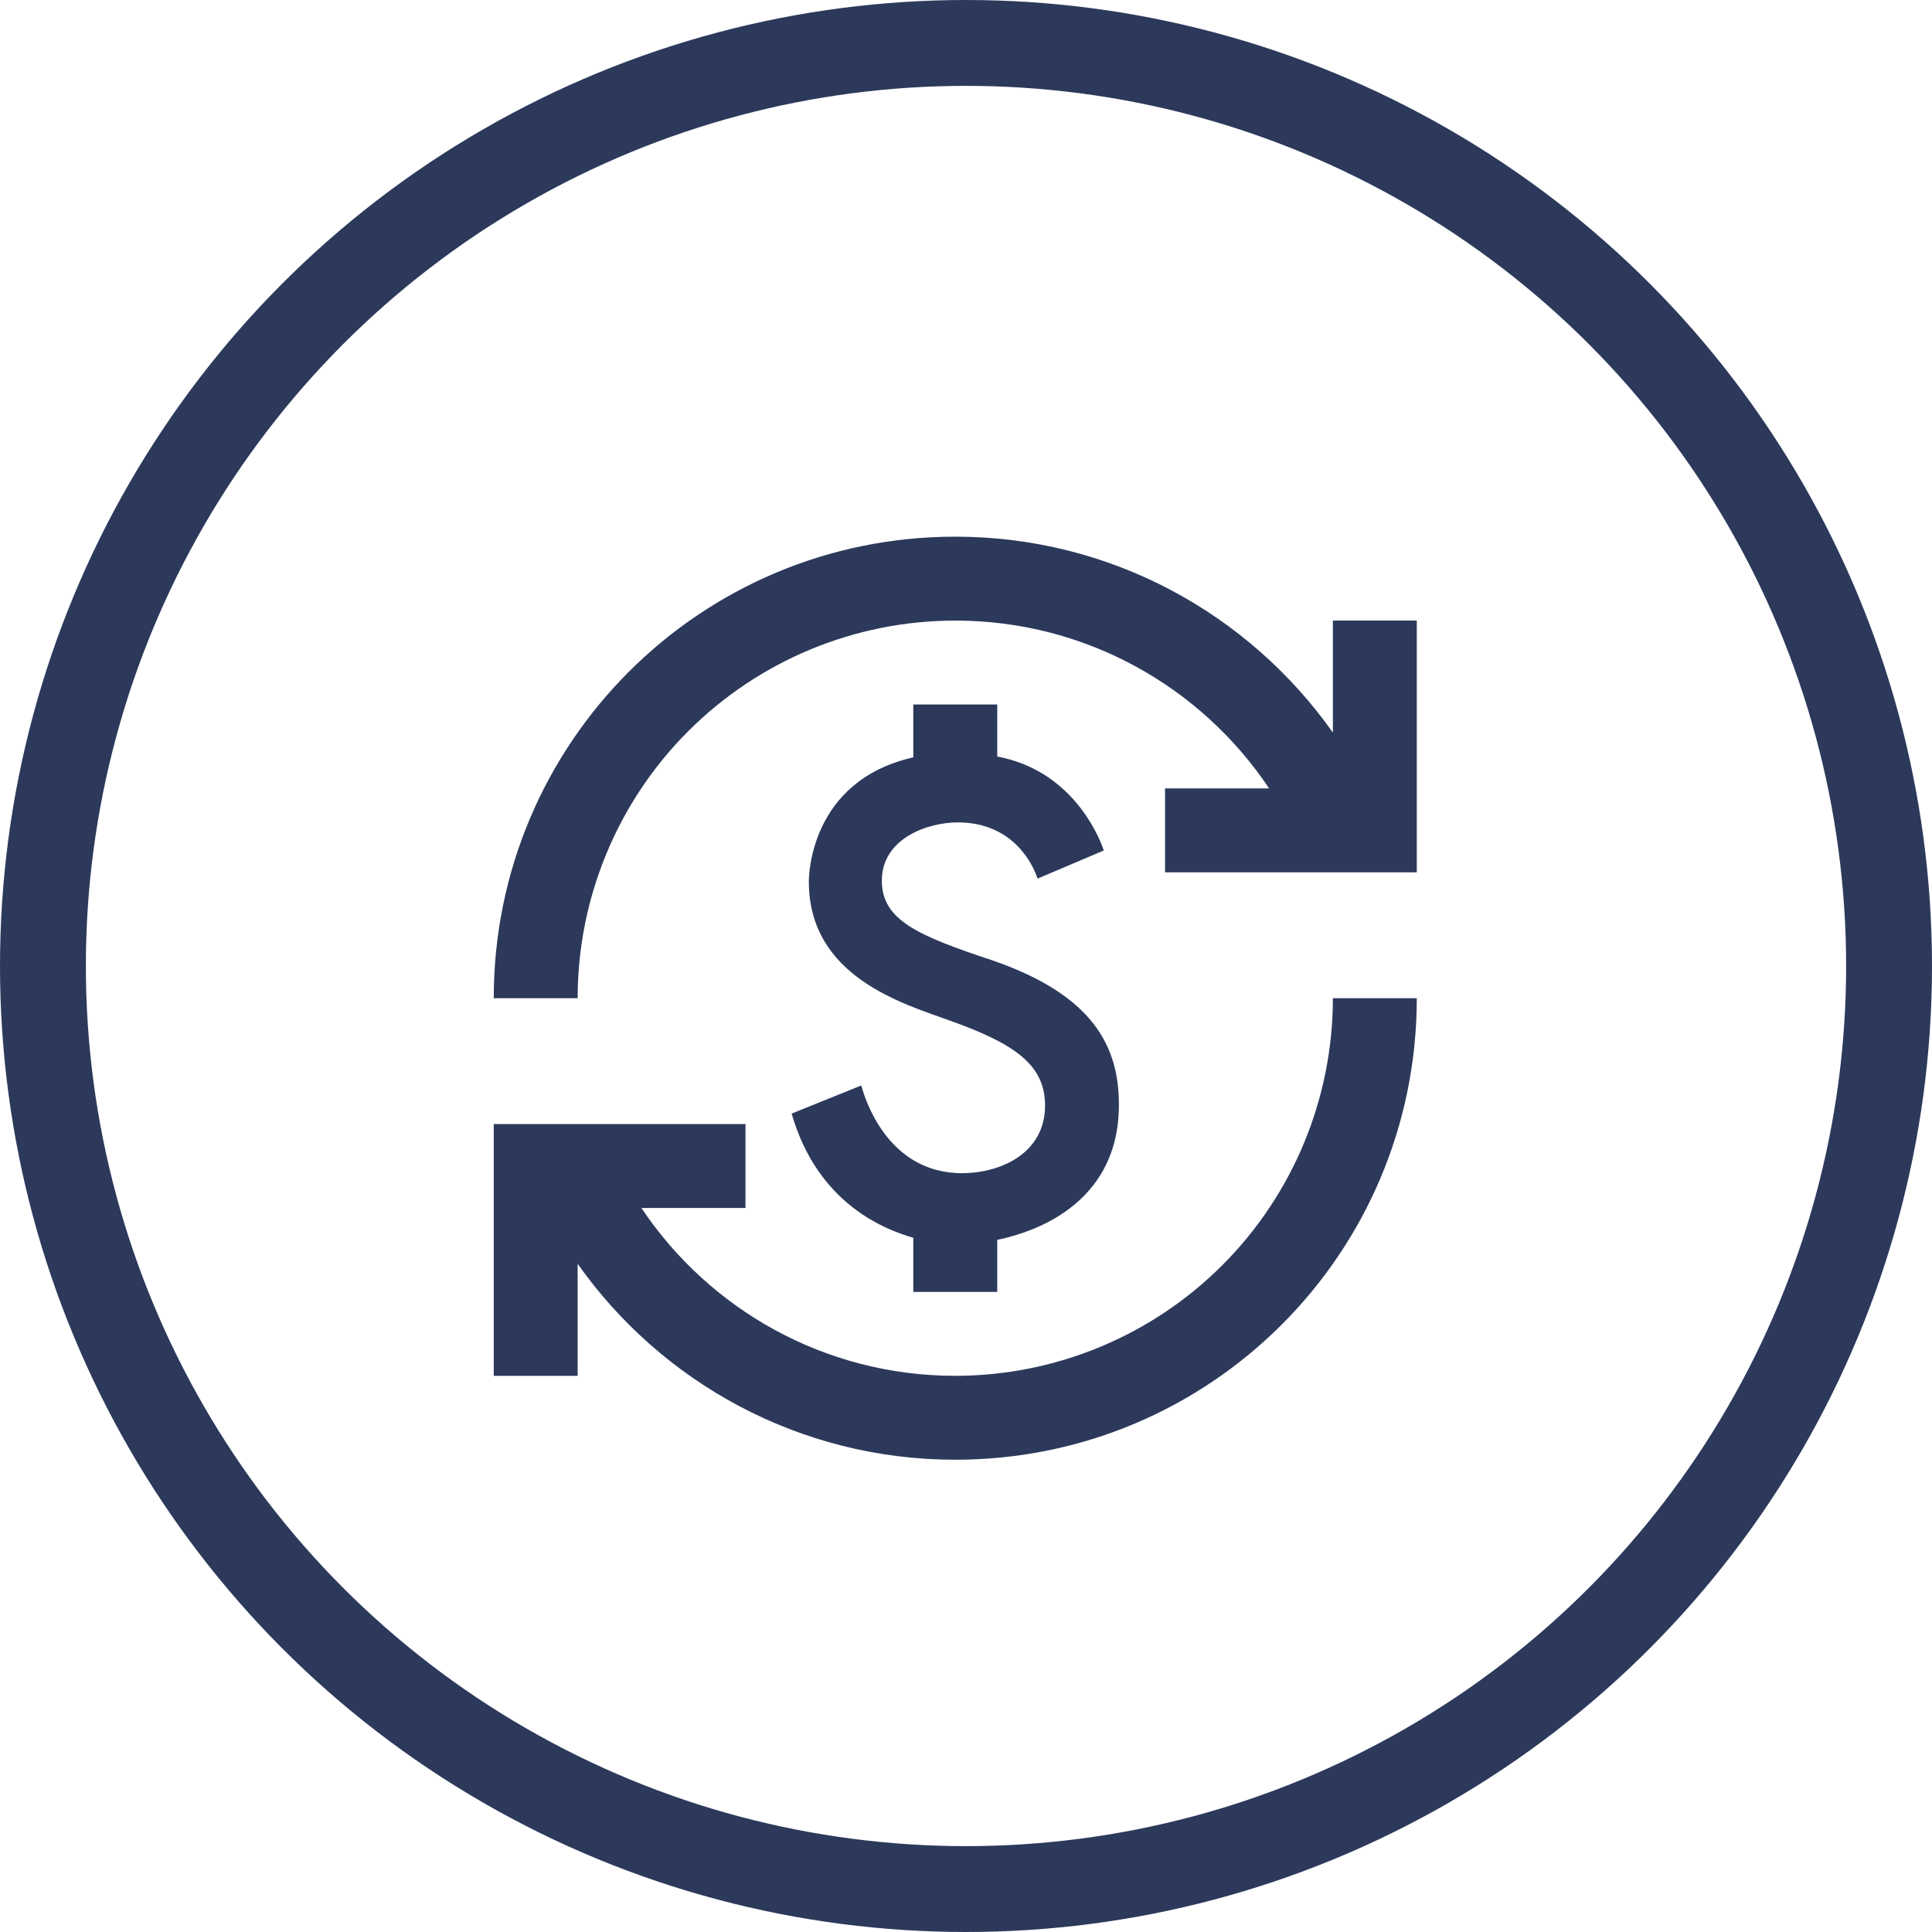
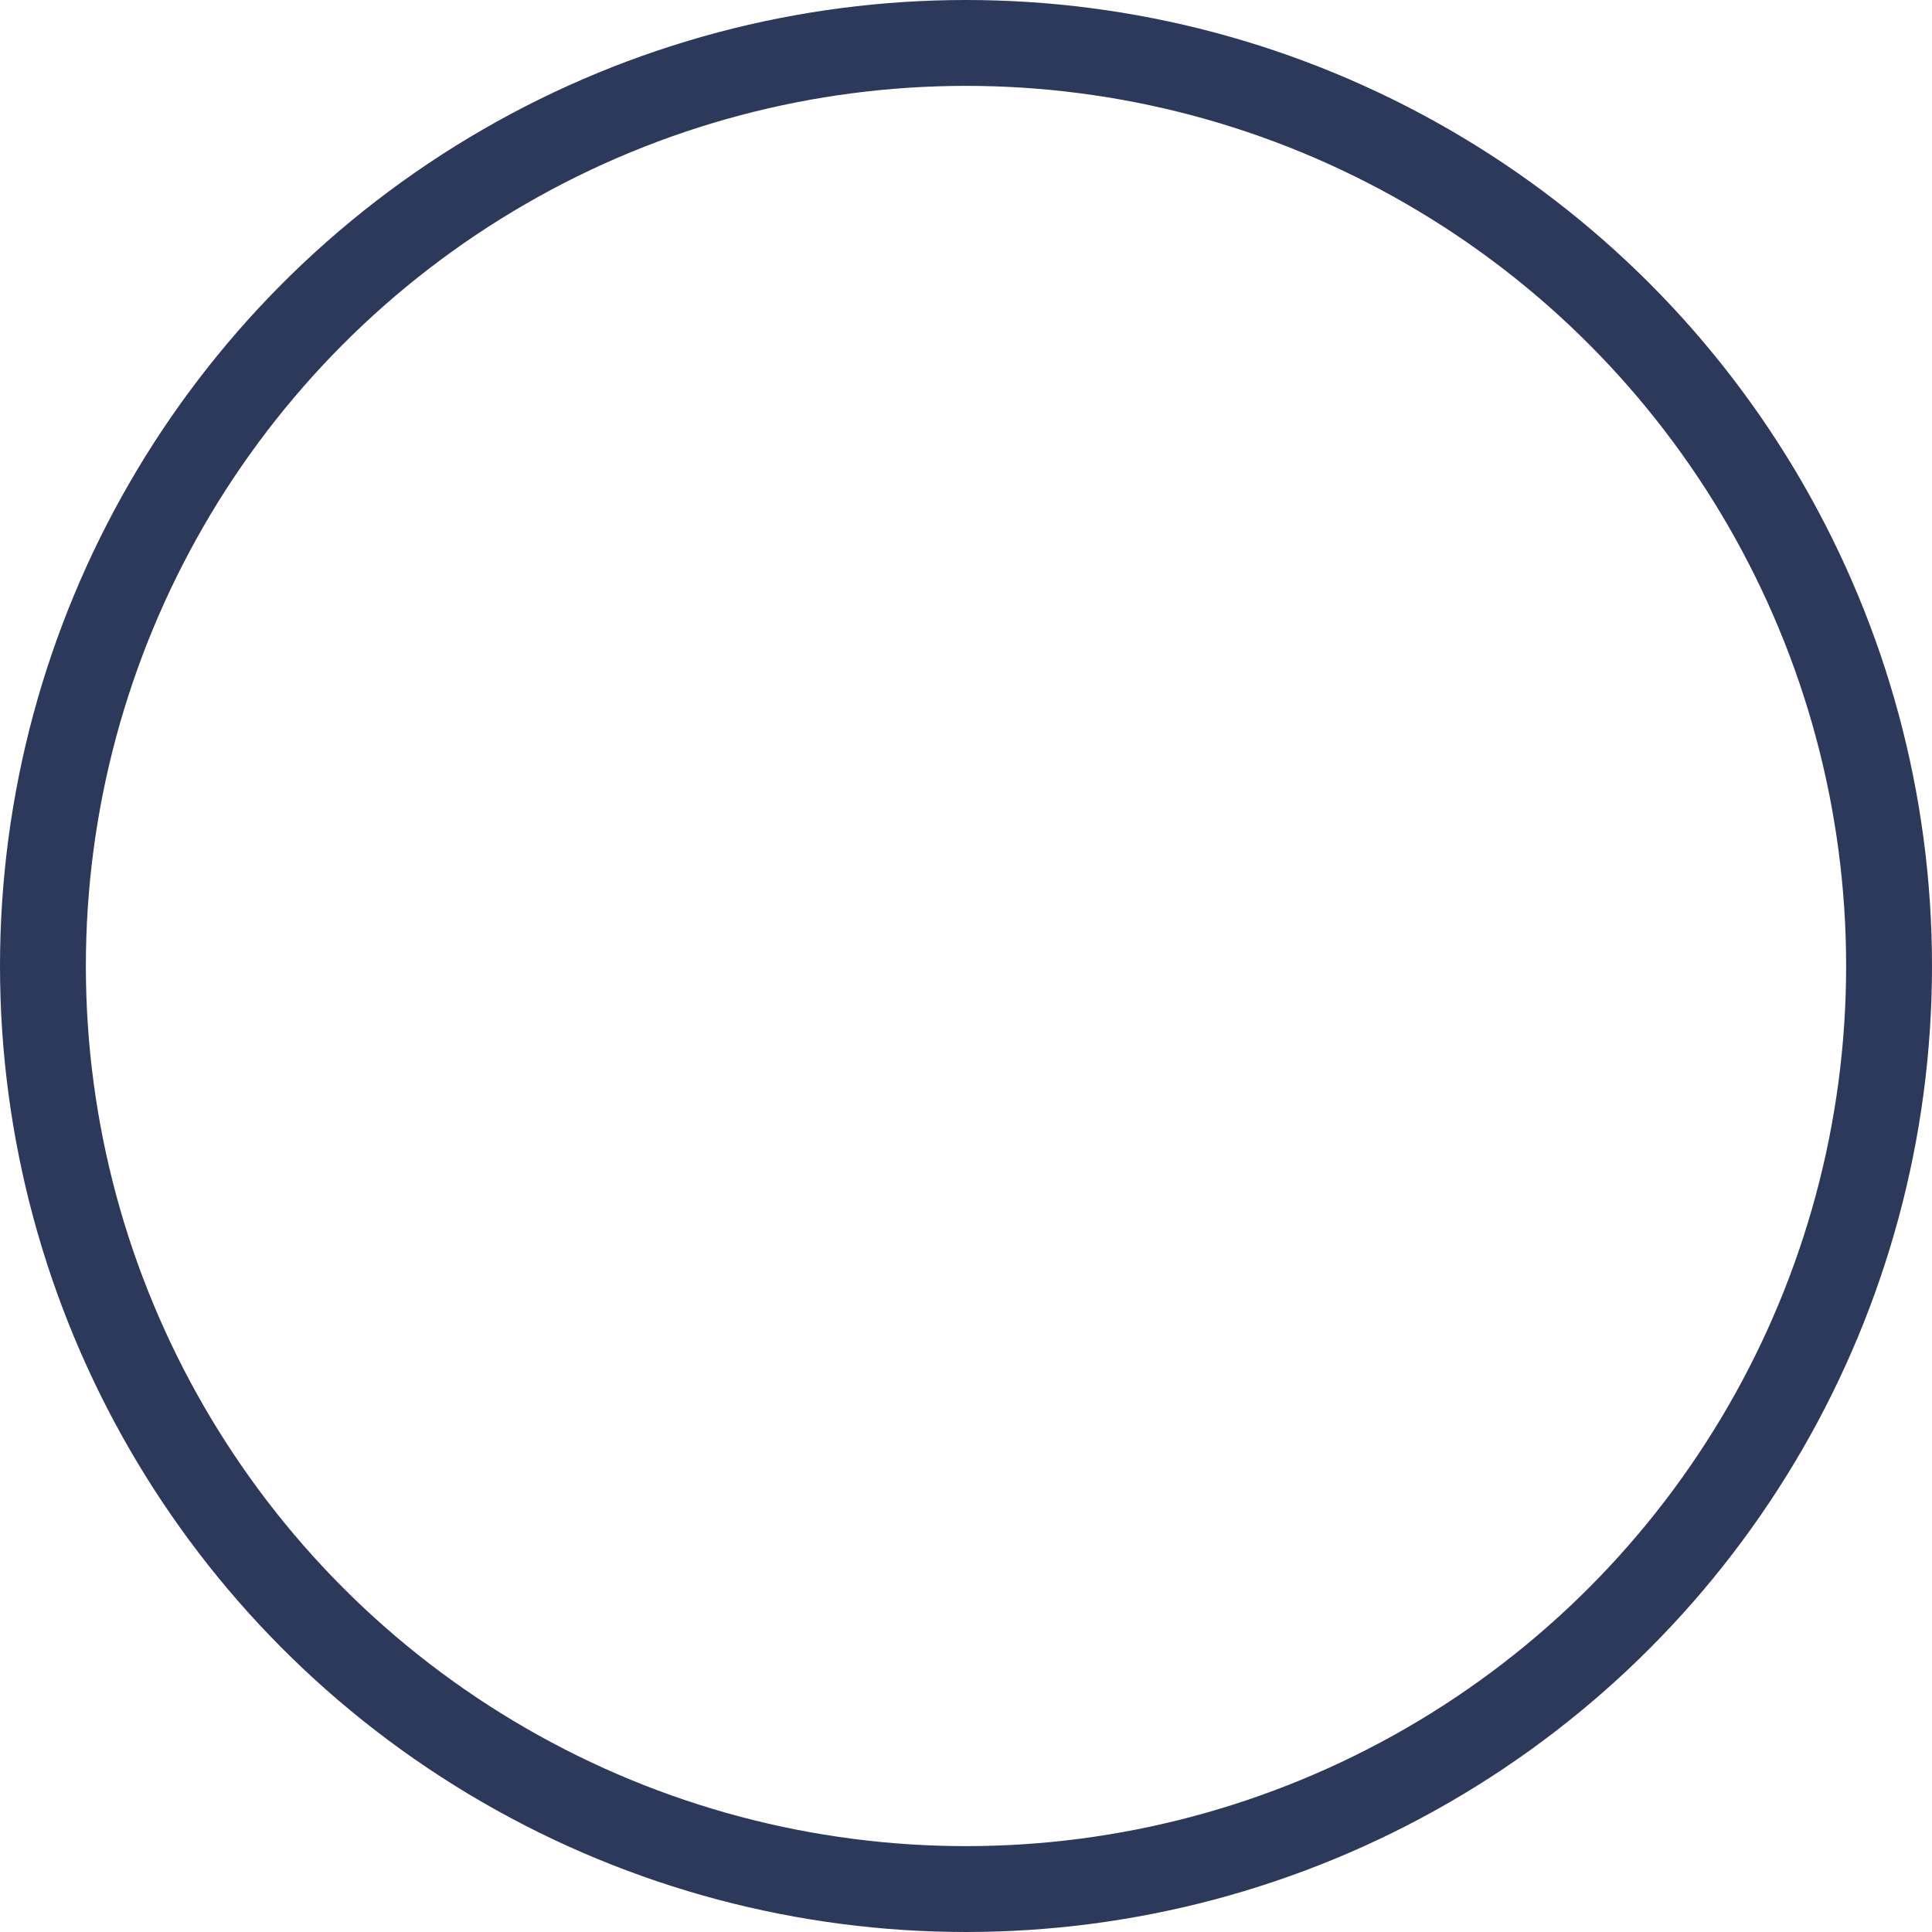
<svg xmlns="http://www.w3.org/2000/svg" width="90" height="90" viewBox="0 0 90 90" fill="none">
  <circle cx="45" cy="45" r="43" stroke="#2C395B" stroke-width="4" />
-   <path d="M46.239 44.741C42.761 43.588 41.08 42.864 41.08 41.027C41.08 39.034 43.249 38.31 44.617 38.31C47.178 38.31 48.116 40.245 48.331 40.929L51.419 39.62C51.126 38.74 49.816 35.867 46.455 35.242V32.818H42.545V35.281C37.698 36.376 37.679 40.871 37.679 41.066C37.679 45.503 42.076 46.754 44.226 47.536C47.315 48.63 48.683 49.627 48.683 51.504C48.683 53.712 46.63 54.651 44.813 54.651C41.255 54.651 40.239 50.995 40.122 50.566L36.877 51.875C38.109 56.156 41.334 57.309 42.545 57.66V60.182H46.455V57.758C47.236 57.582 52.123 56.605 52.123 51.465C52.123 48.748 50.931 46.363 46.239 44.741ZM26.909 64.091H23V52.364H34.727V56.273H29.88C33.027 60.983 38.402 64.091 44.5 64.091C49.165 64.091 53.64 62.238 56.939 58.939C60.238 55.64 62.091 51.165 62.091 46.5H66C66 58.384 56.384 68 44.5 68C37.229 68 30.799 64.384 26.909 58.872V64.091ZM23 46.5C23 34.616 32.616 25 44.5 25C51.771 25 58.201 28.616 62.091 34.128V28.909H66V40.636H54.273V36.727H59.12C55.973 32.017 50.598 28.909 44.5 28.909C39.835 28.909 35.36 30.762 32.061 34.061C28.762 37.36 26.909 41.835 26.909 46.5H23Z" fill="#2C395B" />
</svg>